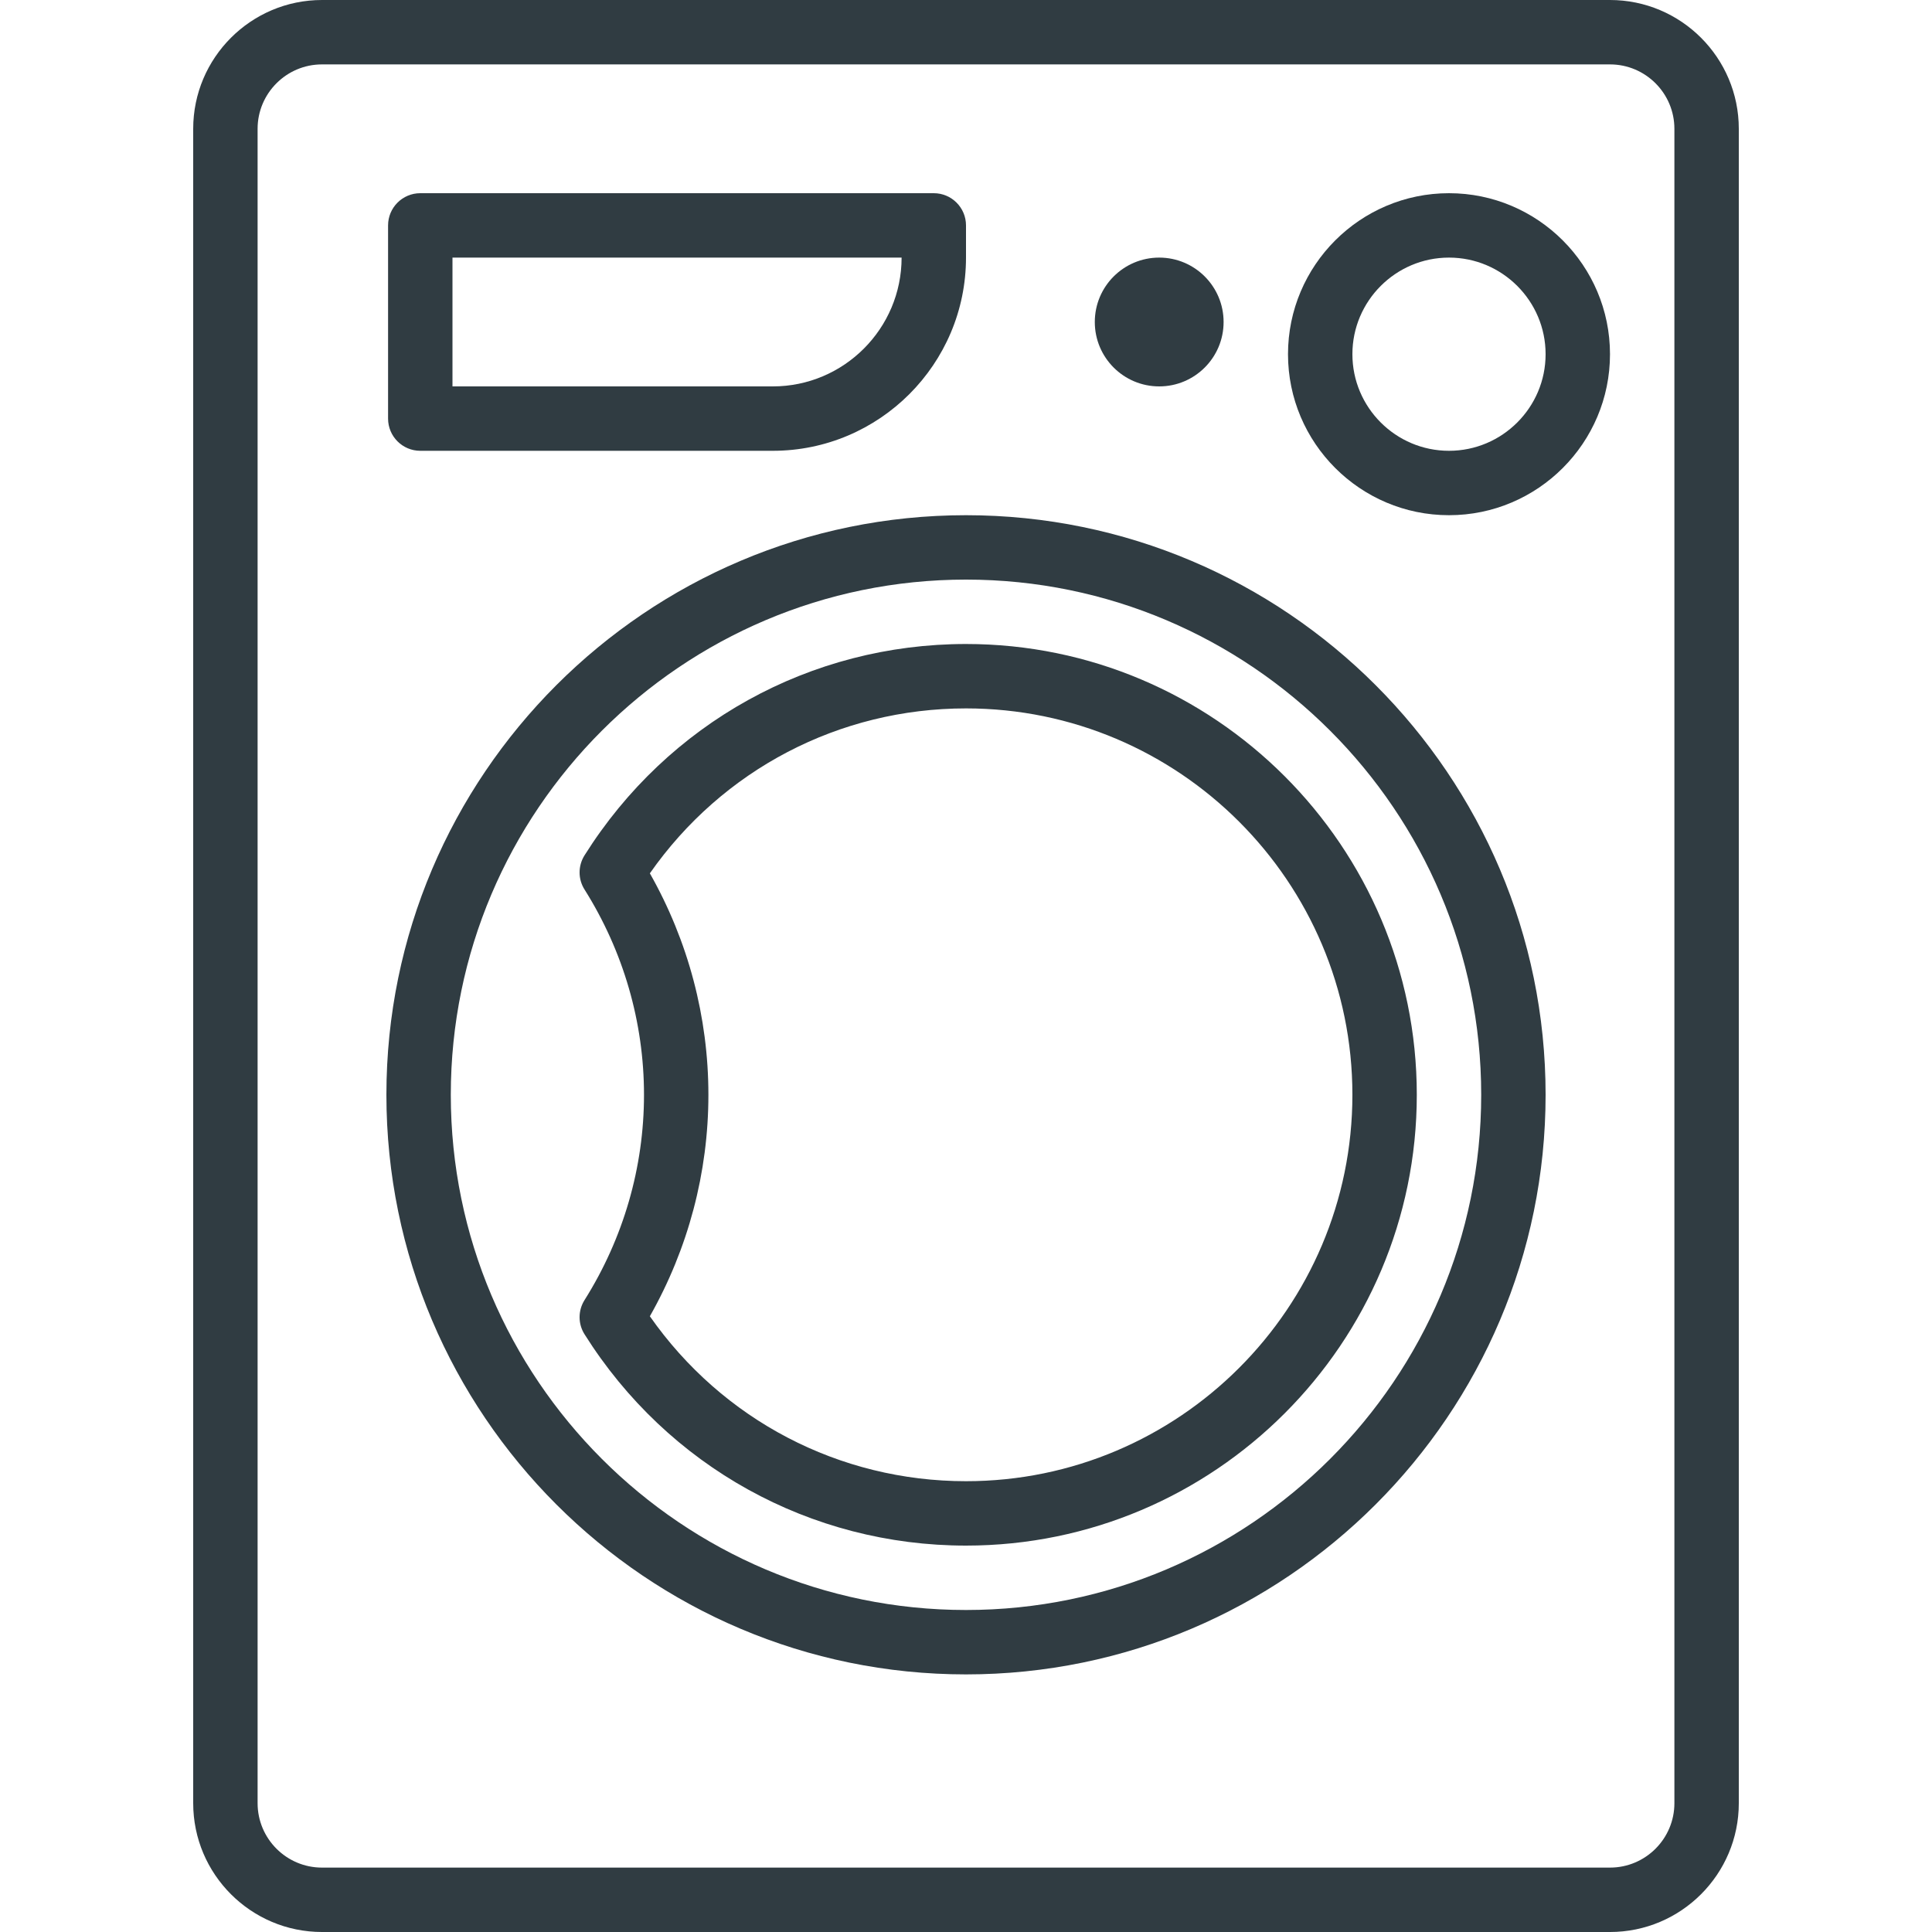
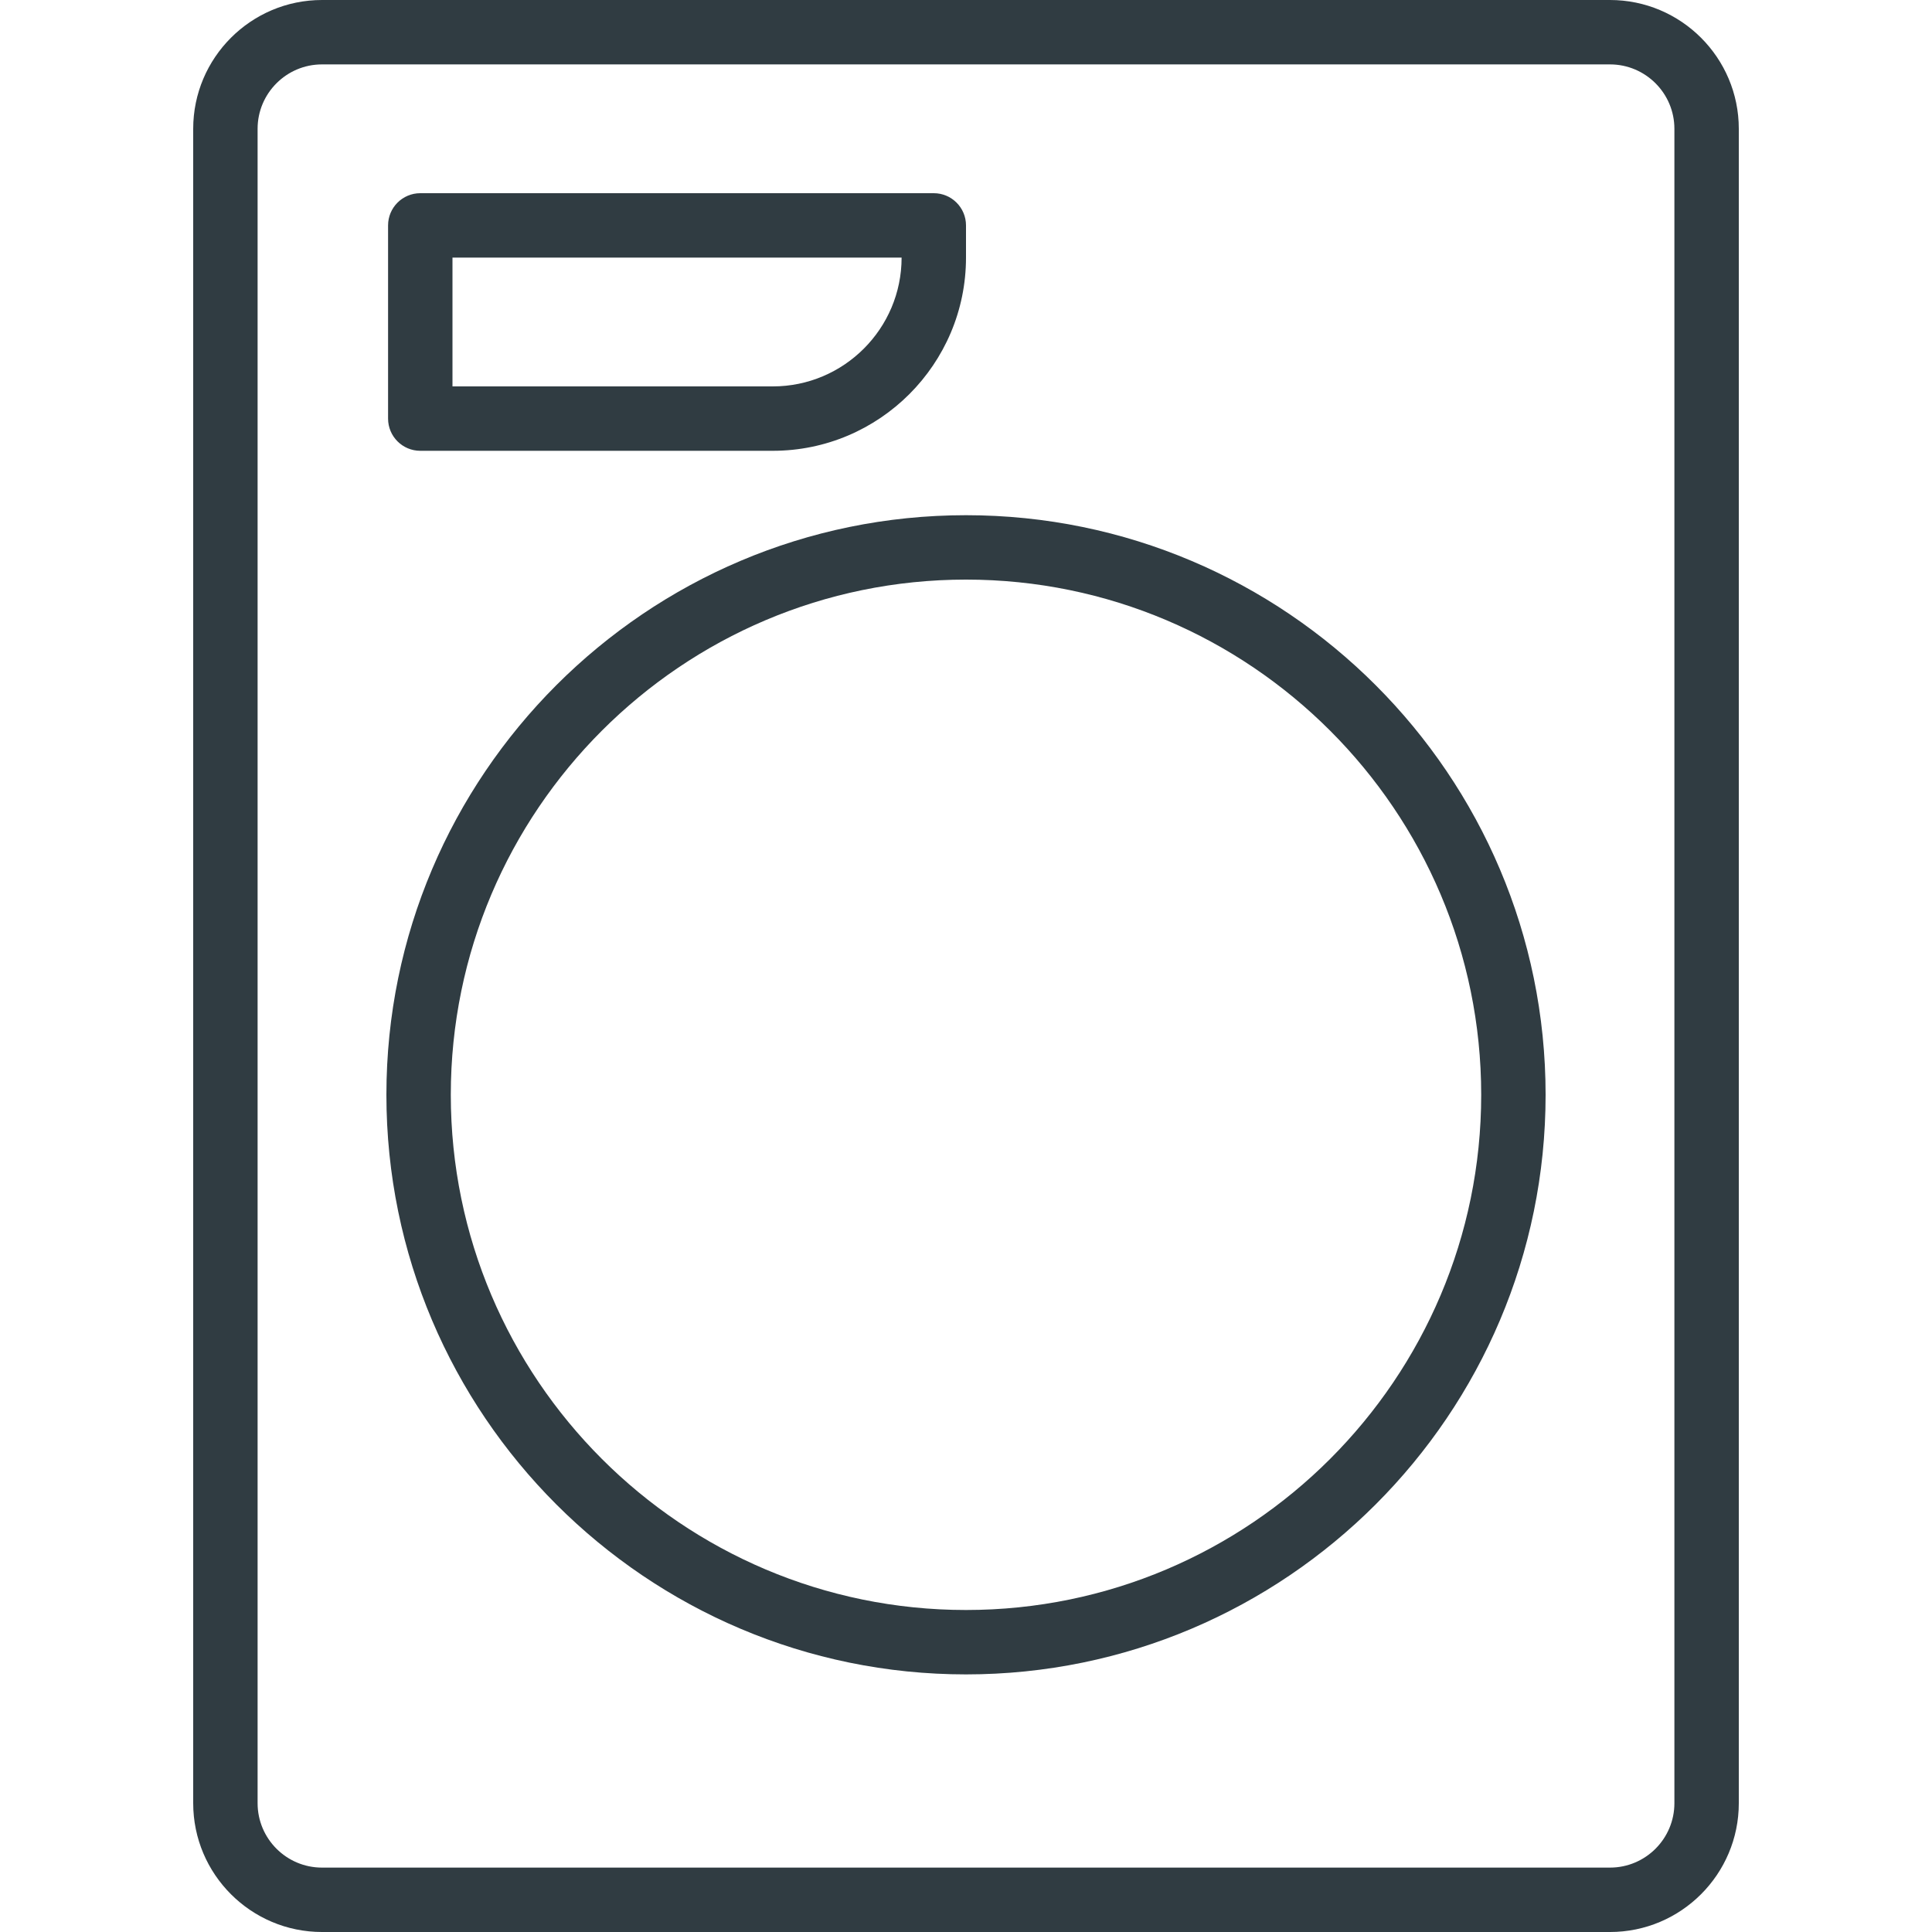
<svg xmlns="http://www.w3.org/2000/svg" version="1.1" id="Layer_1" x="0px" y="0px" viewBox="0 0 30 30" enable-background="new 0 0 30 30" xml:space="preserve">
  <g>
    <path fill="#303C42" d="M25,0H5C3.897,0,3,0.897,3,2v26c0,1.103,0.897,2,2,2h20c1.103,0,2-0.897,2-2V2   C27,0.897,26.103,0,25,0z M26,28c0,0.551-0.448,1-1,1H5c-0.552,0-1-0.449-1-1V2   c0-0.551,0.448-1,1-1h20c0.552,0,1,0.449,1,1V28z" />
    <path fill="#303C42" d="M15,8c-4.963,0-9,4.038-9,9s4.037,9,9,9s9-4.038,9-9S19.963,8,15,8z M15,25   c-4.411,0-8-3.589-8-8s3.589-8,8-8s8,3.589,8,8S19.411,25,15,25z" />
    <path fill="#303C42" d="M6.526,7H12c1.654,0,3-1.346,3-3V3.5C15,3.224,14.776,3,14.5,3H6.526   c-0.276,0-0.5,0.224-0.5,0.5v3C6.026,6.776,6.25,7,6.526,7z M7.026,4H14c0,1.103-0.897,2-2,2   H7.026V4z" />
-     <circle fill="#303C42" cx="18" cy="5" r="1" />
-     <path fill="#303C42" d="M22.5,3C21.121,3,20,4.122,20,5.5S21.121,8,22.5,8S25,6.878,25,5.5S23.879,3,22.5,3z    M22.5,7C21.673,7,21,6.327,21,5.5S21.673,4,22.5,4S24,4.673,24,5.5S23.327,7,22.5,7z" />
-     <path fill="#303C42" d="M15,10c-2.416,0-4.631,1.227-5.923,3.281   c-0.103,0.163-0.103,0.37,0,0.532C9.681,14.773,10,15.875,10,17   s-0.319,2.227-0.923,3.187c-0.103,0.163-0.103,0.37,0,0.532   C10.369,22.773,12.584,24,15,24c3.859,0,7-3.14,7-7S18.859,10,15,10z M15,23   c-1.97,0-3.783-0.952-4.909-2.561C10.687,19.387,11,18.205,11,17   s-0.313-2.387-0.909-3.439C11.217,11.952,13.03,11,15,11c3.309,0,6,2.691,6,6   S18.309,23,15,23z" />
  </g>
</svg>